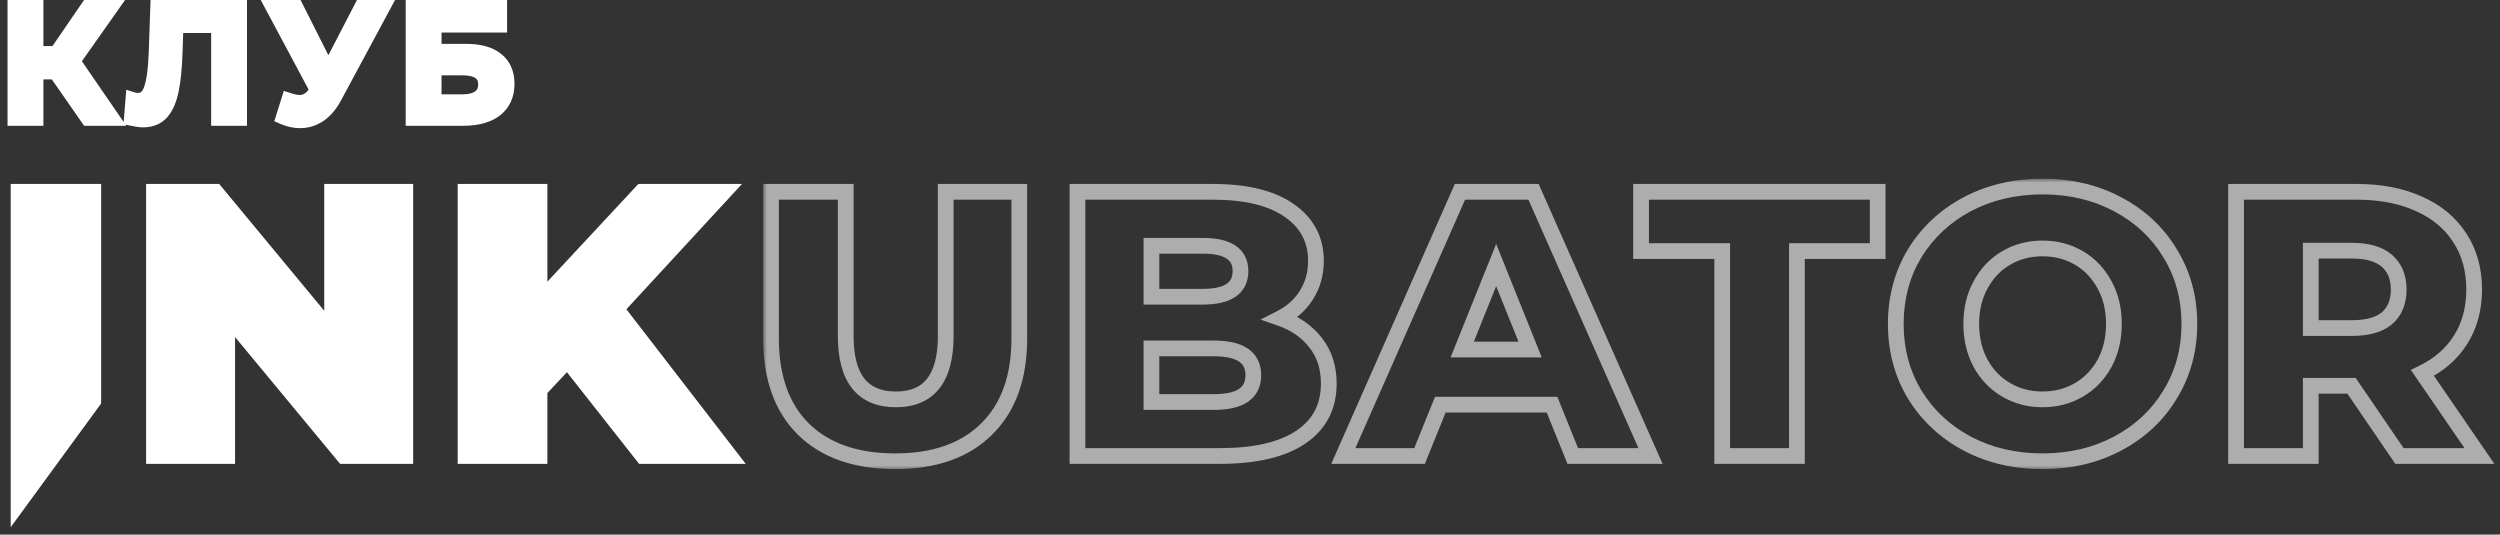
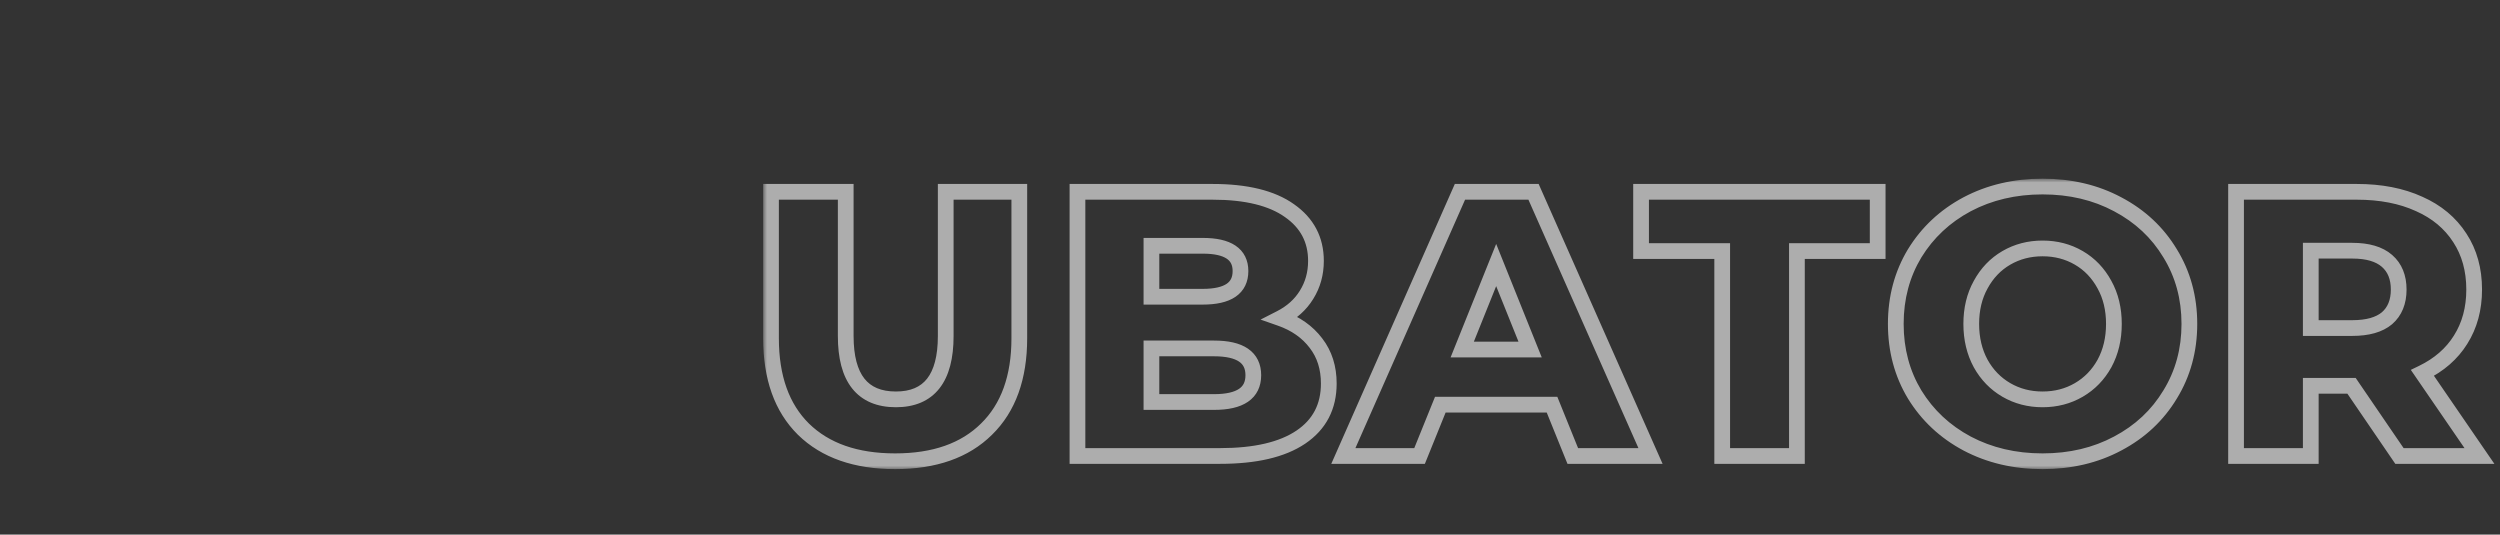
<svg xmlns="http://www.w3.org/2000/svg" width="318" height="68" viewBox="0 0 318 68" fill="none">
  <rect x="0" y="0" width="318" height="68" fill="#333333" stroke="none" />
  <g opacity="0.6">
    <mask id="path-1-outside-1_46_38" maskUnits="userSpaceOnUse" x="97.072" y="22.728" width="221" height="37" fill="black">
      <rect fill="white" x="97.072" y="22.728" width="221" height="37" />
      <path d="M113.864 58.672C108.872 58.672 104.984 57.312 102.2 54.592C99.448 51.872 98.072 48.016 98.072 43.024V24.4H107.576V42.736C107.576 48.112 109.704 50.8 113.96 50.8C118.184 50.8 120.296 48.112 120.296 42.736V24.4H129.656V43.024C129.656 48.016 128.264 51.872 125.48 54.592C122.728 57.312 118.856 58.672 113.864 58.672ZM162.878 40.48C164.798 41.152 166.302 42.208 167.39 43.648C168.478 45.056 169.022 46.768 169.022 48.784C169.022 51.728 167.838 54 165.47 55.6C163.102 57.2 159.678 58 155.198 58H137.054V24.4H154.238C158.526 24.4 161.79 25.2 164.03 26.8C166.27 28.368 167.39 30.496 167.39 33.184C167.39 34.784 166.99 36.224 166.19 37.504C165.422 38.752 164.318 39.744 162.878 40.48ZM146.462 31.264V37.744H152.99C156.19 37.744 157.79 36.656 157.79 34.48C157.79 32.336 156.19 31.264 152.99 31.264H146.462ZM154.43 51.136C157.758 51.136 159.422 50 159.422 47.728C159.422 45.456 157.758 44.32 154.43 44.32H146.462V51.136H154.43ZM197.417 51.472H183.209L180.569 58H170.873L185.705 24.4H195.065L209.945 58H200.057L197.417 51.472ZM194.633 44.464L190.313 33.712L185.993 44.464H194.633ZM219.064 31.936H208.744V24.4H238.84V31.936H228.568V58H219.064V31.936ZM259.816 58.672C256.264 58.672 253.064 57.92 250.216 56.416C247.4 54.912 245.176 52.832 243.544 50.176C241.944 47.52 241.144 44.528 241.144 41.2C241.144 37.872 241.944 34.88 243.544 32.224C245.176 29.568 247.4 27.488 250.216 25.984C253.064 24.48 256.264 23.728 259.816 23.728C263.368 23.728 266.552 24.48 269.368 25.984C272.216 27.488 274.44 29.568 276.04 32.224C277.672 34.88 278.488 37.872 278.488 41.2C278.488 44.528 277.672 47.52 276.04 50.176C274.44 52.832 272.216 54.912 269.368 56.416C266.552 57.92 263.368 58.672 259.816 58.672ZM259.816 50.8C261.512 50.8 263.048 50.4 264.424 49.6C265.8 48.8 266.888 47.68 267.688 46.24C268.488 44.768 268.888 43.088 268.888 41.2C268.888 39.312 268.488 37.648 267.688 36.208C266.888 34.736 265.8 33.6 264.424 32.8C263.048 32 261.512 31.6 259.816 31.6C258.12 31.6 256.584 32 255.208 32.8C253.832 33.6 252.744 34.736 251.944 36.208C251.144 37.648 250.744 39.312 250.744 41.2C250.744 43.088 251.144 44.768 251.944 46.24C252.744 47.68 253.832 48.8 255.208 49.6C256.584 50.4 258.12 50.8 259.816 50.8ZM299.114 49.072H293.93V58H284.426V24.4H299.786C302.826 24.4 305.466 24.912 307.706 25.936C309.946 26.928 311.674 28.368 312.89 30.256C314.106 32.112 314.714 34.304 314.714 36.832C314.714 39.264 314.138 41.392 312.986 43.216C311.866 45.008 310.25 46.416 308.138 47.44L315.386 58H305.21L299.114 49.072ZM305.114 36.832C305.114 35.264 304.618 34.048 303.626 33.184C302.634 32.32 301.162 31.888 299.21 31.888H293.93V41.728H299.21C301.162 41.728 302.634 41.312 303.626 40.48C304.618 39.616 305.114 38.4 305.114 36.832Z" />
    </mask>
    <path d="M102.2 54.592L101.497 55.303L101.501 55.307L102.2 54.592ZM98.072 24.4V23.4H97.072V24.4H98.072ZM107.576 24.4H108.576V23.4H107.576V24.4ZM120.296 24.4V23.4H119.296V24.4H120.296ZM129.656 24.4H130.656V23.4H129.656V24.4ZM125.48 54.592L124.781 53.877L124.777 53.881L125.48 54.592ZM162.878 40.48L162.423 39.59L160.344 40.652L162.548 41.424L162.878 40.48ZM167.39 43.648L166.592 44.251L166.599 44.26L167.39 43.648ZM165.47 55.6L166.03 56.429L166.03 56.429L165.47 55.6ZM137.054 58H136.054V59H137.054V58ZM137.054 24.4V23.4H136.054V24.4H137.054ZM164.03 26.8L163.449 27.614L163.457 27.619L164.03 26.8ZM166.19 37.504L165.342 36.974L165.339 36.98L166.19 37.504ZM146.462 31.264V30.264H145.462V31.264H146.462ZM146.462 37.744H145.462V38.744H146.462V37.744ZM146.462 44.32V43.32H145.462V44.32H146.462ZM146.462 51.136H145.462V52.136H146.462V51.136ZM197.417 51.472L198.344 51.097L198.091 50.472H197.417V51.472ZM183.209 51.472V50.472H182.535L182.282 51.097L183.209 51.472ZM180.569 58V59H181.243L181.496 58.375L180.569 58ZM170.873 58L169.958 57.596L169.338 59H170.873V58ZM185.705 24.4V23.4H185.053L184.79 23.996L185.705 24.4ZM195.065 24.4L195.979 23.995L195.716 23.4H195.065V24.4ZM209.945 58V59H211.482L210.859 57.595L209.945 58ZM200.057 58L199.13 58.375L199.383 59H200.057V58ZM194.633 44.464V45.464H196.113L195.561 44.091L194.633 44.464ZM190.313 33.712L191.241 33.339L190.313 31.03L189.385 33.339L190.313 33.712ZM185.993 44.464L185.065 44.091L184.514 45.464H185.993V44.464ZM219.064 31.936H220.064V30.936H219.064V31.936ZM208.744 31.936H207.744V32.936H208.744V31.936ZM208.744 24.4V23.4H207.744V24.4H208.744ZM238.84 24.4H239.84V23.4H238.84V24.4ZM238.84 31.936V32.936H239.84V31.936H238.84ZM228.568 31.936V30.936H227.568V31.936H228.568ZM228.568 58V59H229.568V58H228.568ZM219.064 58H218.064V59H219.064V58ZM250.216 56.416L249.745 57.298L249.749 57.3L250.216 56.416ZM243.544 50.176L242.687 50.692L242.692 50.7L243.544 50.176ZM243.544 32.224L242.692 31.701L242.687 31.708L243.544 32.224ZM250.216 25.984L249.749 25.1L249.745 25.102L250.216 25.984ZM269.368 25.984L268.897 26.866L268.901 26.868L269.368 25.984ZM276.04 32.224L275.183 32.74L275.188 32.748L276.04 32.224ZM276.04 50.176L275.188 49.653L275.183 49.66L276.04 50.176ZM269.368 56.416L268.901 55.532L268.897 55.534L269.368 56.416ZM264.424 49.6L264.927 50.465L264.927 50.465L264.424 49.6ZM267.688 46.24L268.562 46.726L268.567 46.718L267.688 46.24ZM267.688 36.208L266.809 36.686L266.814 36.694L267.688 36.208ZM264.424 32.8L264.927 31.936L264.927 31.936L264.424 32.8ZM255.208 32.8L254.705 31.936L254.705 31.936L255.208 32.8ZM251.944 36.208L252.818 36.694L252.823 36.685L251.944 36.208ZM251.944 46.24L251.065 46.718L251.07 46.726L251.944 46.24ZM255.208 49.6L255.711 48.736L255.711 48.736L255.208 49.6ZM299.114 49.072L299.939 48.508L299.642 48.072H299.114V49.072ZM293.93 49.072V48.072H292.93V49.072H293.93ZM293.93 58V59H294.93V58H293.93ZM284.426 58H283.426V59H284.426V58ZM284.426 24.4V23.4H283.426V24.4H284.426ZM307.706 25.936L307.29 26.846L307.301 26.85L307.706 25.936ZM312.89 30.256L312.049 30.797L312.053 30.804L312.89 30.256ZM312.986 43.216L312.14 42.682L312.138 42.686L312.986 43.216ZM308.138 47.44L307.701 46.54L306.655 47.047L307.313 48.006L308.138 47.44ZM315.386 58V59H317.285L316.21 57.434L315.386 58ZM305.21 58L304.384 58.564L304.682 59H305.21V58ZM293.93 31.888V30.888H292.93V31.888H293.93ZM293.93 41.728H292.93V42.728H293.93V41.728ZM303.626 40.48L304.268 41.246L304.275 41.24L304.282 41.234L303.626 40.48ZM113.864 57.672C109.056 57.672 105.447 56.367 102.899 53.877L101.501 55.307C104.521 58.257 108.688 59.672 113.864 59.672V57.672ZM102.903 53.881C100.392 51.399 99.072 47.83 99.072 43.024H97.072C97.072 48.202 98.504 52.345 101.497 55.303L102.903 53.881ZM99.072 43.024V24.4H97.072V43.024H99.072ZM98.072 25.4H107.576V23.4H98.072V25.4ZM106.576 24.4V42.736H108.576V24.4H106.576ZM106.576 42.736C106.576 45.529 107.124 47.809 108.388 49.405C109.687 51.045 111.608 51.8 113.96 51.8V49.8C112.056 49.8 110.785 49.211 109.956 48.163C109.092 47.072 108.576 45.319 108.576 42.736H106.576ZM113.96 51.8C116.299 51.8 118.208 51.044 119.498 49.402C120.752 47.806 121.296 45.528 121.296 42.736H119.296C119.296 45.32 118.784 47.074 117.926 48.166C117.104 49.212 115.845 49.8 113.96 49.8V51.8ZM121.296 42.736V24.4H119.296V42.736H121.296ZM120.296 25.4H129.656V23.4H120.296V25.4ZM128.656 24.4V43.024H130.656V24.4H128.656ZM128.656 43.024C128.656 47.827 127.322 51.394 124.781 53.877L126.179 55.307C129.206 52.35 130.656 48.205 130.656 43.024H128.656ZM124.777 53.881C122.262 56.367 118.672 57.672 113.864 57.672V59.672C119.04 59.672 123.194 58.258 126.183 55.303L124.777 53.881ZM162.548 41.424C164.306 42.039 165.638 42.988 166.593 44.251L168.188 43.045C166.967 41.428 165.29 40.265 163.209 39.536L162.548 41.424ZM166.599 44.26C167.534 45.469 168.022 46.958 168.022 48.784H170.022C170.022 46.578 169.423 44.643 168.182 43.037L166.599 44.26ZM168.022 48.784C168.022 51.408 166.994 53.364 164.911 54.771L166.03 56.429C168.683 54.636 170.022 52.048 170.022 48.784H168.022ZM164.911 54.771C162.777 56.213 159.583 57 155.198 57V59C159.773 59 163.428 58.187 166.03 56.429L164.911 54.771ZM155.198 57H137.054V59H155.198V57ZM138.054 58V24.4H136.054V58H138.054ZM137.054 25.4H154.238V23.4H137.054V25.4ZM154.238 25.4C158.426 25.4 161.45 26.186 163.449 27.614L164.612 25.986C162.131 24.215 158.627 23.4 154.238 23.4V25.4ZM163.457 27.619C165.435 29.004 166.39 30.829 166.39 33.184H168.39C168.39 30.163 167.106 27.732 164.604 25.981L163.457 27.619ZM166.39 33.184C166.39 34.608 166.037 35.863 165.342 36.974L167.038 38.034C167.944 36.585 168.39 34.96 168.39 33.184H166.39ZM165.339 36.98C164.677 38.056 163.717 38.928 162.423 39.59L163.334 41.37C164.919 40.56 166.168 39.448 167.042 38.028L165.339 36.98ZM145.462 31.264V37.744H147.462V31.264H145.462ZM146.462 38.744H152.99V36.744H146.462V38.744ZM152.99 38.744C154.672 38.744 156.11 38.464 157.153 37.755C158.264 36.999 158.79 35.851 158.79 34.48H156.79C156.79 35.285 156.517 35.769 156.028 36.101C155.47 36.48 154.508 36.744 152.99 36.744V38.744ZM158.79 34.48C158.79 33.119 158.259 31.982 157.147 31.237C156.106 30.54 154.671 30.264 152.99 30.264V32.264C154.51 32.264 155.475 32.524 156.034 32.899C156.522 33.226 156.79 33.697 156.79 34.48H158.79ZM152.99 30.264H146.462V32.264H152.99V30.264ZM154.43 52.136C156.177 52.136 157.664 51.844 158.738 51.11C159.881 50.33 160.422 49.145 160.422 47.728H158.422C158.422 48.583 158.131 49.103 157.611 49.458C157.021 49.861 156.012 50.136 154.43 50.136V52.136ZM160.422 47.728C160.422 46.311 159.881 45.127 158.738 44.346C157.664 43.612 156.177 43.32 154.43 43.32V45.32C156.012 45.32 157.021 45.596 157.611 45.998C158.131 46.353 158.422 46.873 158.422 47.728H160.422ZM154.43 43.32H146.462V45.32H154.43V43.32ZM145.462 44.32V51.136H147.462V44.32H145.462ZM146.462 52.136H154.43V50.136H146.462V52.136ZM197.417 50.472H183.209V52.472H197.417V50.472ZM182.282 51.097L179.642 57.625L181.496 58.375L184.136 51.847L182.282 51.097ZM180.569 57H170.873V59H180.569V57ZM171.788 58.404L186.62 24.804L184.79 23.996L169.958 57.596L171.788 58.404ZM185.705 25.4H195.065V23.4H185.705V25.4ZM194.151 24.805L209.031 58.405L210.859 57.595L195.979 23.995L194.151 24.805ZM209.945 57H200.057V59H209.945V57ZM200.984 57.625L198.344 51.097L196.49 51.847L199.13 58.375L200.984 57.625ZM195.561 44.091L191.241 33.339L189.385 34.085L193.705 44.837L195.561 44.091ZM189.385 33.339L185.065 44.091L186.921 44.837L191.241 34.085L189.385 33.339ZM185.993 45.464H194.633V43.464H185.993V45.464ZM219.064 30.936H208.744V32.936H219.064V30.936ZM209.744 31.936V24.4H207.744V31.936H209.744ZM208.744 25.4H238.84V23.4H208.744V25.4ZM237.84 24.4V31.936H239.84V24.4H237.84ZM238.84 30.936H228.568V32.936H238.84V30.936ZM227.568 31.936V58H229.568V31.936H227.568ZM228.568 57H219.064V59H228.568V57ZM220.064 58V31.936H218.064V58H220.064ZM259.816 57.672C256.41 57.672 253.373 56.952 250.683 55.532L249.749 57.3C252.755 58.888 256.118 59.672 259.816 59.672V57.672ZM250.687 55.534C248.024 54.111 245.933 52.154 244.396 49.653L242.692 50.7C244.419 53.511 246.776 55.713 249.745 57.298L250.687 55.534ZM244.4 49.66C242.901 47.171 242.144 44.36 242.144 41.2H240.144C240.144 44.696 240.987 47.869 242.687 50.692L244.4 49.66ZM242.144 41.2C242.144 38.04 242.901 35.229 244.4 32.74L242.687 31.708C240.987 34.531 240.144 37.704 240.144 41.2H242.144ZM244.396 32.748C245.933 30.247 248.024 28.289 250.687 26.866L249.745 25.102C246.776 26.687 244.419 28.89 242.692 31.701L244.396 32.748ZM250.683 26.868C253.373 25.448 256.41 24.728 259.816 24.728V22.728C256.118 22.728 252.755 23.512 249.749 25.1L250.683 26.868ZM259.816 24.728C263.222 24.728 266.241 25.448 268.897 26.866L269.839 25.102C266.862 23.512 263.513 22.728 259.816 22.728V24.728ZM268.901 26.868C271.594 28.291 273.681 30.246 275.183 32.74L276.896 31.708C275.199 28.89 272.837 26.685 269.835 25.1L268.901 26.868ZM275.188 32.748C276.717 35.235 277.488 38.044 277.488 41.2H279.488C279.488 37.7 278.627 34.525 276.892 31.701L275.188 32.748ZM277.488 41.2C277.488 44.356 276.717 47.165 275.188 49.653L276.892 50.7C278.627 47.875 279.488 44.7 279.488 41.2H277.488ZM275.183 49.66C273.681 52.154 271.594 54.109 268.901 55.532L269.835 57.3C272.837 55.715 275.199 53.51 276.896 50.692L275.183 49.66ZM268.897 55.534C266.241 56.952 263.222 57.672 259.816 57.672V59.672C263.513 59.672 266.862 58.888 269.839 57.298L268.897 55.534ZM259.816 51.8C261.676 51.8 263.388 51.359 264.927 50.465L263.921 48.736C262.708 49.441 261.347 49.8 259.816 49.8V51.8ZM264.927 50.465C266.464 49.571 267.678 48.317 268.562 46.726L266.814 45.754C266.098 47.043 265.136 48.029 263.921 48.736L264.927 50.465ZM268.567 46.718C269.456 45.081 269.888 43.233 269.888 41.2H267.888C267.888 42.943 267.52 44.455 266.809 45.763L268.567 46.718ZM269.888 41.2C269.888 39.167 269.456 37.331 268.562 35.722L266.814 36.694C267.52 37.965 267.888 39.457 267.888 41.2H269.888ZM268.567 35.73C267.684 34.106 266.469 32.833 264.927 31.936L263.921 33.664C265.13 34.367 266.092 35.366 266.809 36.685L268.567 35.73ZM264.927 31.936C263.388 31.041 261.676 30.6 259.816 30.6V32.6C261.347 32.6 262.708 32.959 263.921 33.664L264.927 31.936ZM259.816 30.6C257.955 30.6 256.244 31.041 254.705 31.936L255.711 33.664C256.924 32.959 258.284 32.6 259.816 32.6V30.6ZM254.705 31.936C253.162 32.833 251.948 34.106 251.065 35.73L252.823 36.685C253.54 35.366 254.501 34.367 255.711 33.664L254.705 31.936ZM251.07 35.722C250.176 37.331 249.744 39.167 249.744 41.2H251.744C251.744 39.457 252.112 37.965 252.818 36.694L251.07 35.722ZM249.744 41.2C249.744 43.233 250.176 45.081 251.065 46.718L252.823 45.763C252.112 44.455 251.744 42.943 251.744 41.2H249.744ZM251.07 46.726C251.954 48.317 253.168 49.571 254.705 50.465L255.711 48.736C254.496 48.029 253.534 47.043 252.818 45.754L251.07 46.726ZM254.705 50.465C256.244 51.359 257.955 51.8 259.816 51.8V49.8C258.284 49.8 256.924 49.441 255.711 48.736L254.705 50.465ZM299.114 48.072H293.93V50.072H299.114V48.072ZM292.93 49.072V58H294.93V49.072H292.93ZM293.93 57H284.426V59H293.93V57ZM285.426 58V24.4H283.426V58H285.426ZM284.426 25.4H299.786V23.4H284.426V25.4ZM299.786 25.4C302.715 25.4 305.207 25.893 307.29 26.846L308.121 25.027C305.724 23.931 302.936 23.4 299.786 23.4V25.4ZM307.301 26.85C309.379 27.771 310.948 29.089 312.049 30.797L313.73 29.715C312.399 27.648 310.512 26.085 308.111 25.022L307.301 26.85ZM312.053 30.804C313.148 32.475 313.714 34.471 313.714 36.832H315.714C315.714 34.137 315.063 31.749 313.726 29.708L312.053 30.804ZM313.714 36.832C313.714 39.1 313.179 41.038 312.14 42.682L313.831 43.75C315.097 41.746 315.714 39.428 315.714 36.832H313.714ZM312.138 42.686C311.128 44.301 309.663 45.589 307.701 46.54L308.574 48.34C310.836 47.243 312.603 45.715 313.834 43.746L312.138 42.686ZM307.313 48.006L314.561 58.566L316.21 57.434L308.962 46.874L307.313 48.006ZM315.386 57H305.21V59H315.386V57ZM306.036 57.436L299.939 48.508L298.288 49.636L304.384 58.564L306.036 57.436ZM306.114 36.832C306.114 35.036 305.535 33.52 304.282 32.43L302.969 33.938C303.701 34.576 304.114 35.492 304.114 36.832H306.114ZM304.282 32.43C303.038 31.346 301.289 30.888 299.21 30.888V32.888C301.034 32.888 302.229 33.294 302.969 33.938L304.282 32.43ZM299.21 30.888H293.93V32.888H299.21V30.888ZM292.93 31.888V41.728H294.93V31.888H292.93ZM293.93 42.728H299.21V40.728H293.93V42.728ZM299.21 42.728C301.282 42.728 303.024 42.289 304.268 41.246L302.983 39.714C302.243 40.335 301.041 40.728 299.21 40.728V42.728ZM304.282 41.234C305.535 40.144 306.114 38.628 306.114 36.832H304.114C304.114 38.172 303.701 39.089 302.969 39.726L304.282 41.234Z" fill="white" mask="url(#path-1-outside-1_46_38)" />
  </g>
-   <path d="M14.572 14.717L9.809 7.784L14.389 1.288L14.944 0.5H13.98H11.22H10.957L10.808 0.717L6.937 6.36H5.02V1V0.5H4.52H1.96H1.46V1V15V15.5H1.96H4.52H5.02V15V9.6H6.859L10.809 15.285L10.959 15.5H11.22H14.16H15.11L14.572 14.717ZM30.917 1V0.5H30.417H20.117H19.634L19.617 0.983L19.417 6.781C19.417 6.781 19.417 6.781 19.417 6.782C19.337 8.851 19.126 10.314 18.806 11.212L18.805 11.216C18.657 11.64 18.473 11.912 18.276 12.077C18.087 12.235 17.857 12.32 17.557 12.32C17.368 12.32 17.219 12.298 17.104 12.262L16.508 12.079L16.458 12.7L16.278 14.96L16.244 15.394L16.668 15.488C17.281 15.624 17.796 15.7 18.197 15.7C19.299 15.7 20.218 15.345 20.89 14.593L20.89 14.593L20.893 14.589C21.53 13.862 21.963 12.844 22.226 11.582L22.227 11.581C22.488 10.316 22.649 8.691 22.716 6.717C22.716 6.717 22.716 6.717 22.716 6.717L22.82 3.7H27.357V15V15.5H27.857H30.417H30.917V15V1ZM49.016 1.237L49.412 0.5H48.575H46.015H45.711L45.571 0.77L41.762 8.121L38.062 0.775L37.923 0.5H37.615H34.835H34.001L34.394 1.236L39.835 11.416L39.776 11.508L39.776 11.508L39.772 11.513C39.294 12.272 38.744 12.58 38.115 12.58C37.828 12.58 37.429 12.509 36.906 12.343L36.428 12.192L36.278 12.67L35.638 14.71L35.503 15.14L35.917 15.319C36.655 15.638 37.409 15.8 38.175 15.8C39.143 15.8 40.04 15.523 40.854 14.975L40.856 14.974C41.685 14.411 42.374 13.589 42.936 12.536C42.936 12.536 42.936 12.536 42.937 12.535L49.016 1.237ZM52.603 0.5H52.103V1V15V15.5H52.603H58.903C60.739 15.5 62.23 15.115 63.31 14.275L63.314 14.272C64.41 13.404 64.943 12.177 64.943 10.66C64.943 9.219 64.456 8.055 63.436 7.25C62.445 6.444 61.041 6.08 59.303 6.08H55.663V3.64H63.503H64.003V3.14V1V0.5H63.503H52.603ZM2.36 23.9H1.86V24.4V64V65.531L2.764 64.295L12.268 51.295L12.364 51.163V51V24.4V23.9H11.864H2.36ZM52.054 24.4V23.9H51.554H42.242H41.742V24.4V40.917L27.795 24.081L27.645 23.9H27.41H19.586H19.086V24.4V58V58.5H19.586H28.898H29.398V58V41.483L43.345 58.319L43.495 58.5H43.73H51.554H52.054V58V24.4ZM69.126 37.097V24.4V23.9H68.626H59.218H58.718V24.4V58V58.5H59.218H68.626H69.126V58V49.798L72.145 46.575L81.385 58.309L81.535 58.5H81.778H92.818H93.835L93.213 57.694L79.023 39.309L92.465 24.739L93.239 23.9H92.098H81.634H81.416L81.268 24.059L69.126 37.097ZM60.745 12.019C60.347 12.315 59.711 12.5 58.763 12.5H55.663V9.08H58.763C59.74 9.08 60.383 9.255 60.77 9.528C61.126 9.779 61.323 10.154 61.323 10.74C61.323 11.339 61.12 11.74 60.745 12.019Z" fill="white" stroke="white" />
</svg>